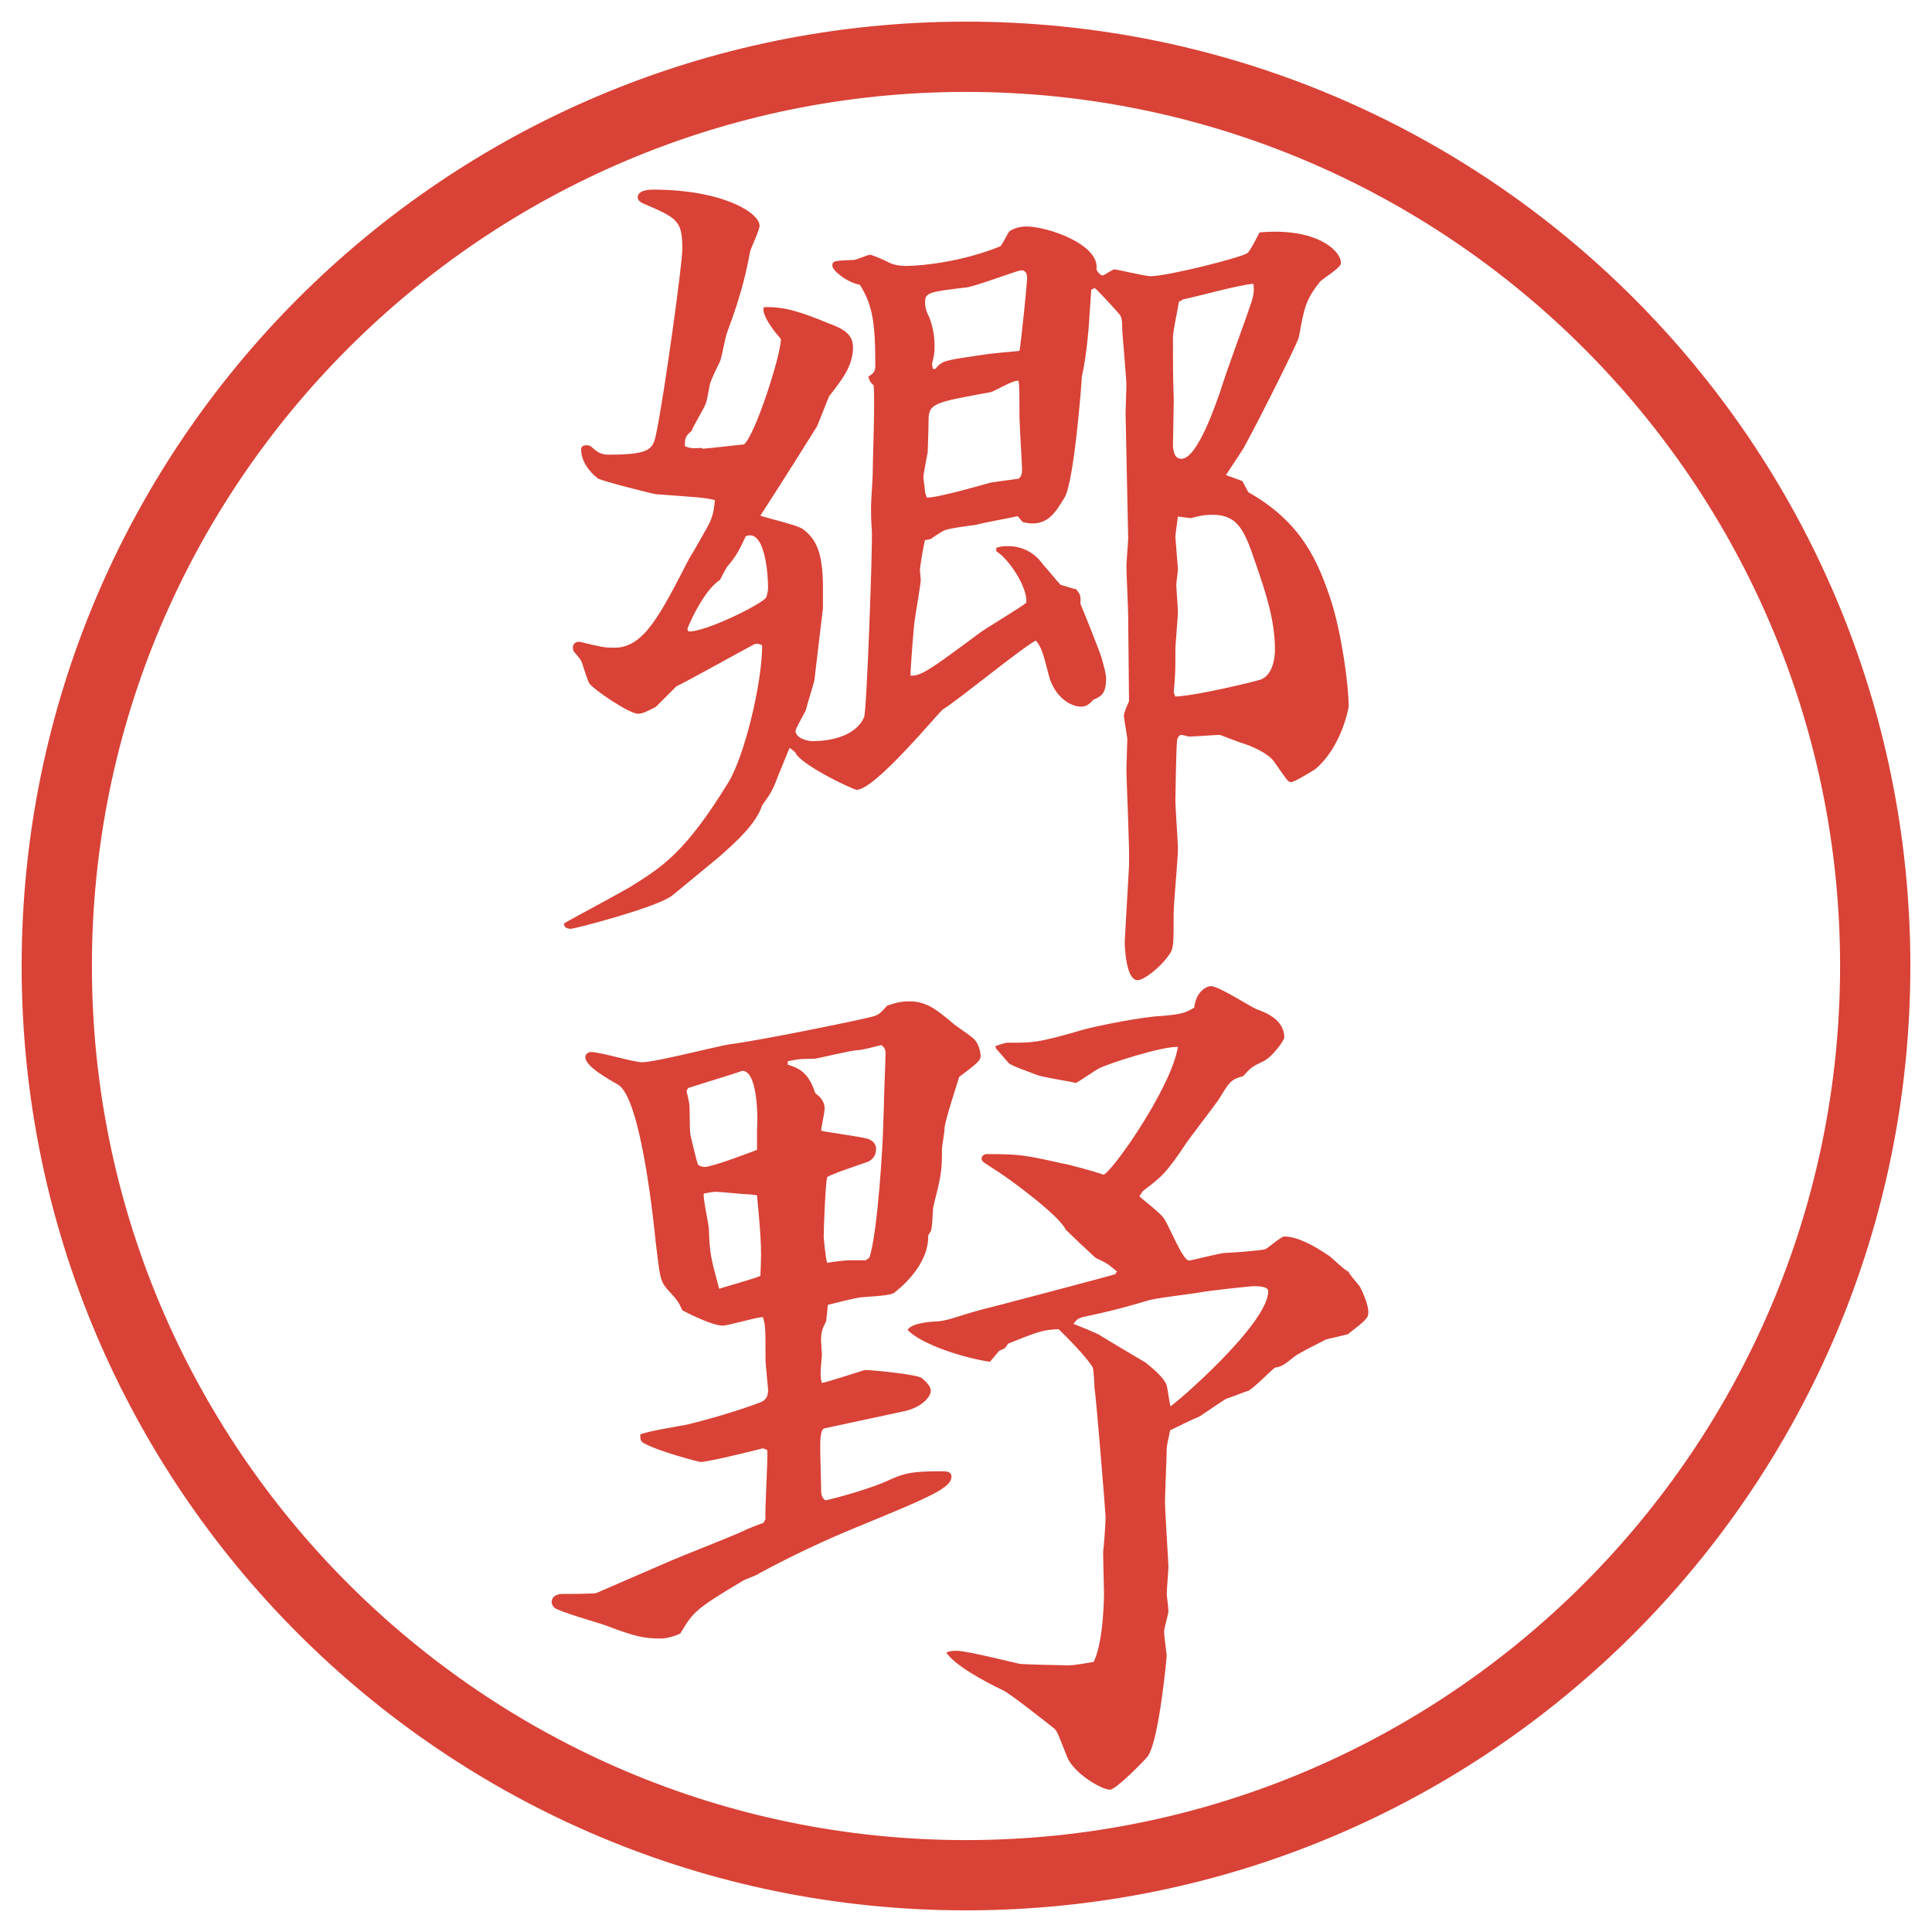
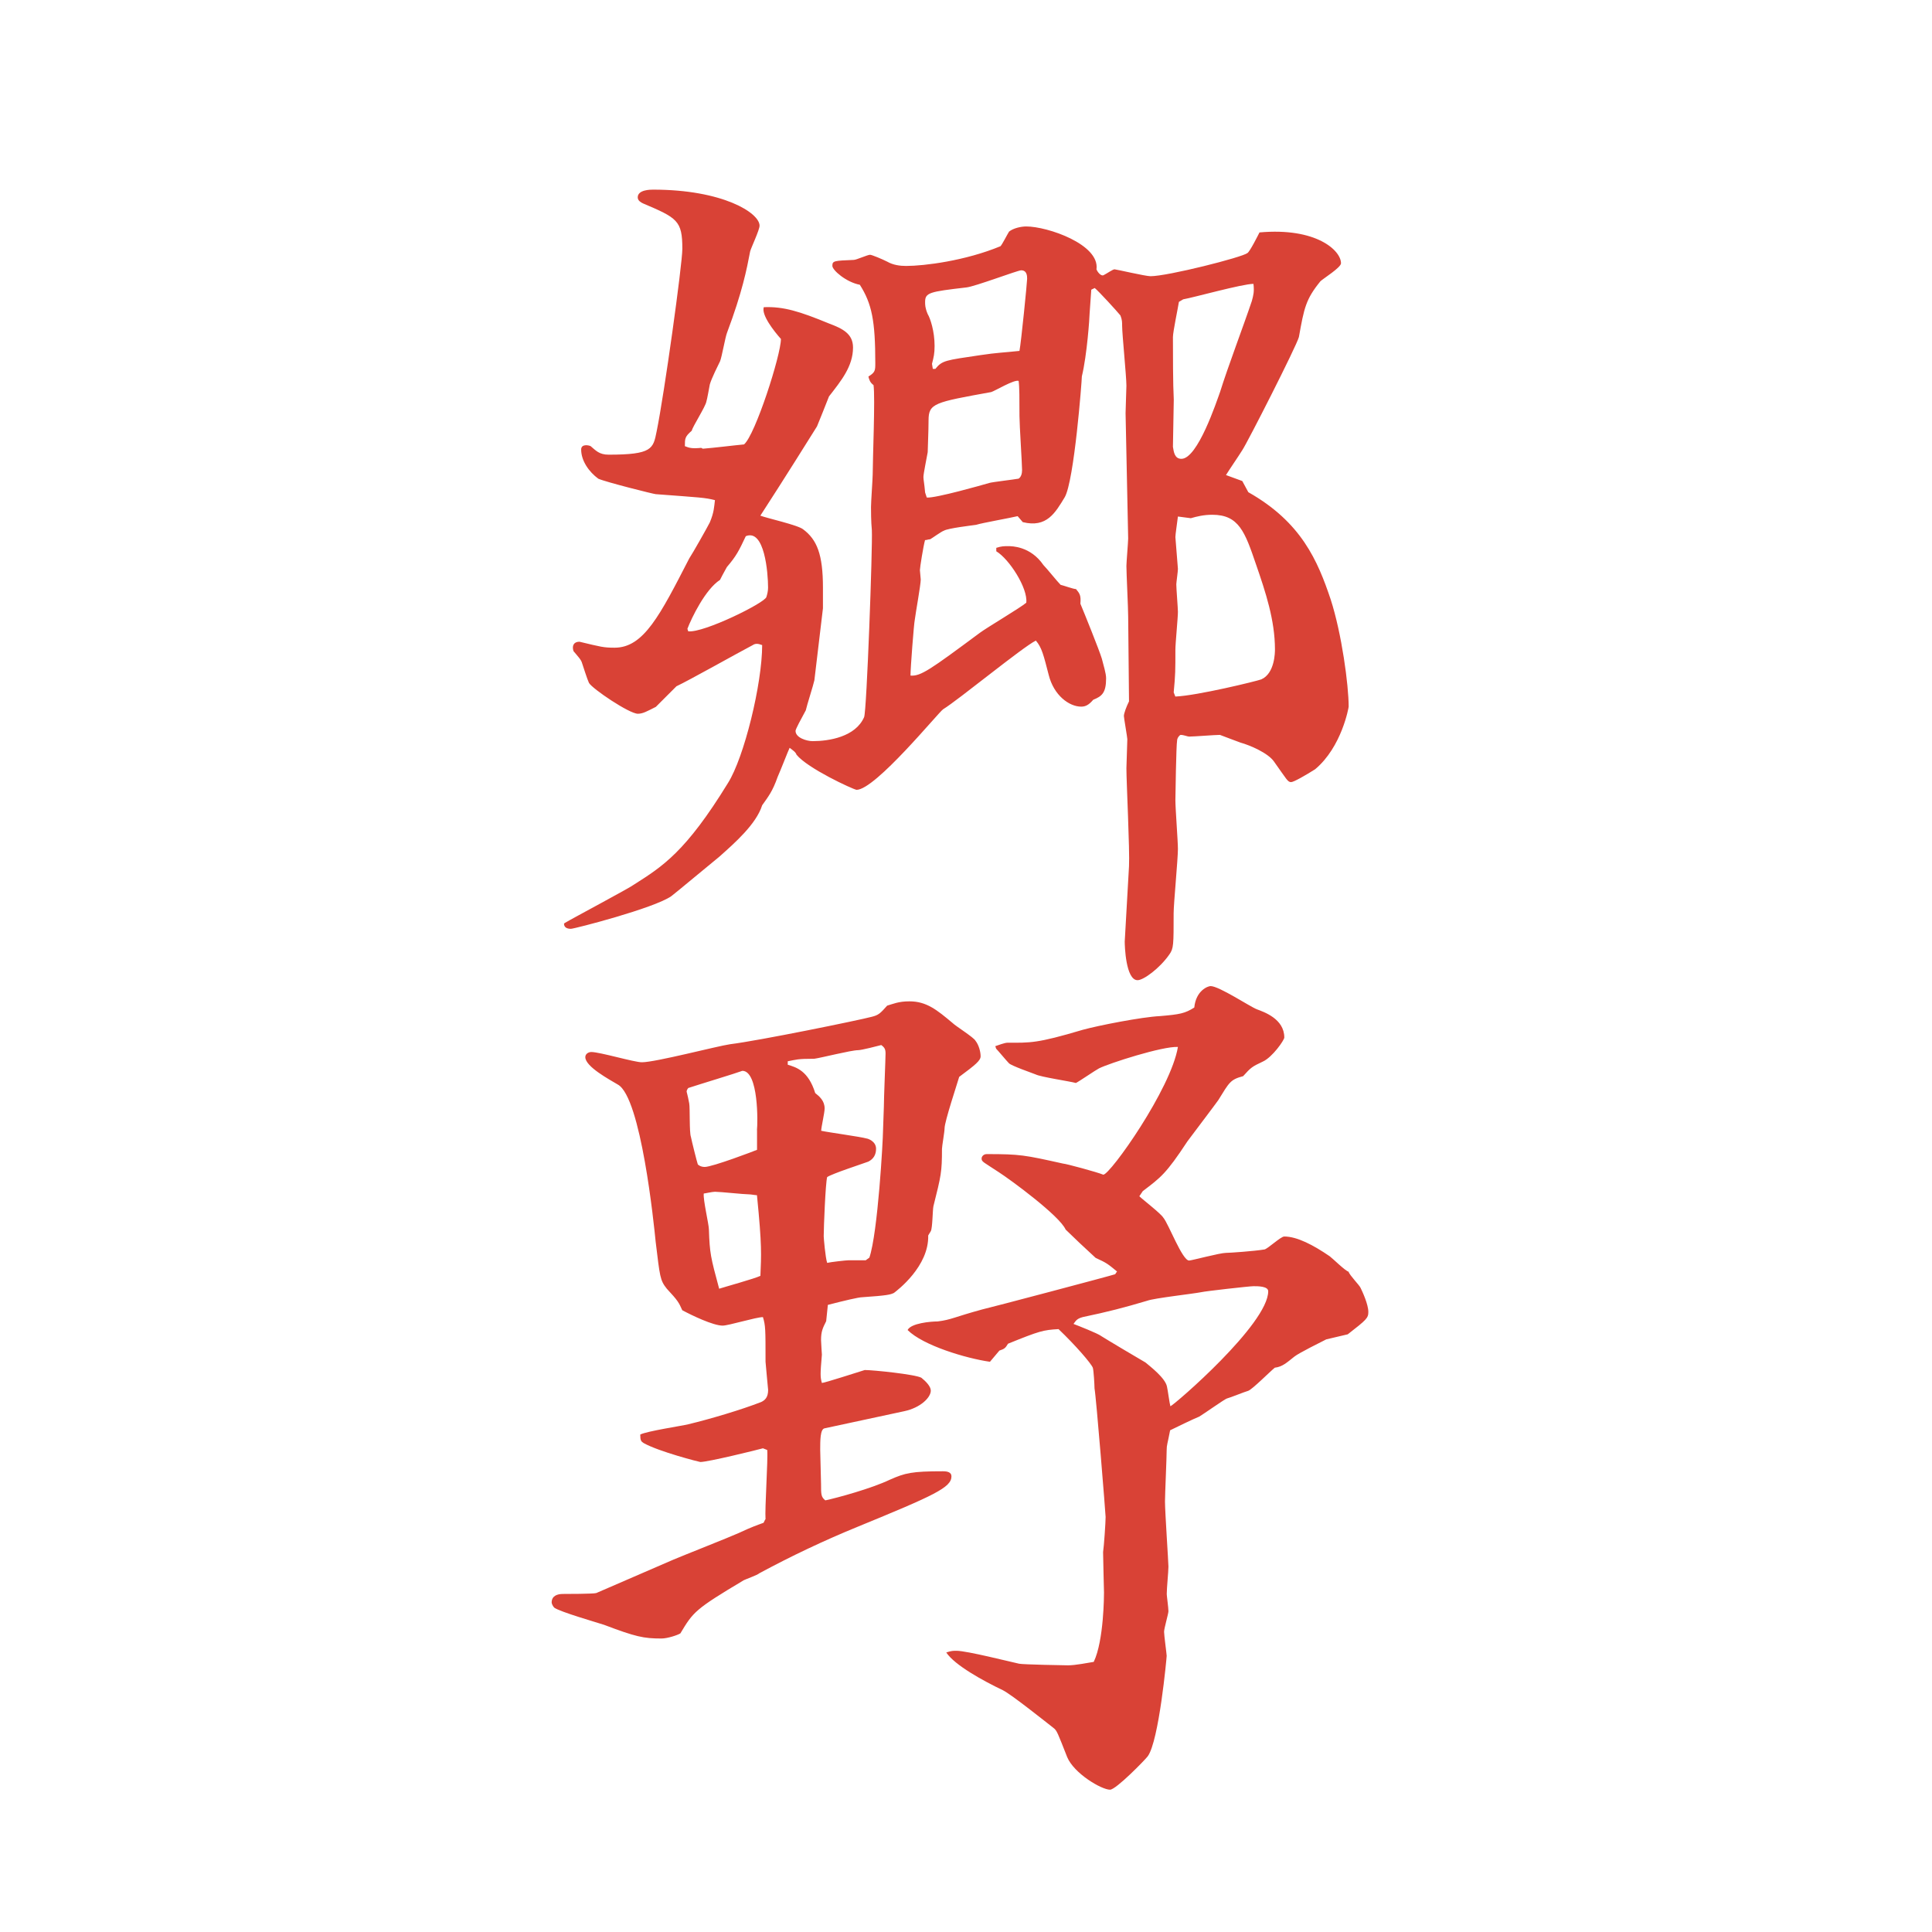
<svg xmlns="http://www.w3.org/2000/svg" id="_レイヤー_1" data-name="レイヤー_1" version="1.1" viewBox="0 0 27.496 27.496">
  <g id="_楕円形_1" data-name="楕円形_1">
-     <path d="M13.748,1.308c6.859,0,12.44,5.581,12.44,12.44s-5.581,12.44-12.44,12.44S1.308,20.607,1.308,13.748,6.889,1.308,13.748,1.308M13.748.308C6.325.308.308,6.325.308,13.748s6.017,13.44,13.44,13.44,13.44-6.017,13.44-13.44S21.171.308,13.748.308h0Z" fill="#d94236" />
-   </g>
+     </g>
  <g>
    <path d="M8.039,13.135c.122-.073.928-.5.989-.549.403-.256.732-.464,1.331-1.44.232-.366.488-1.416.488-1.965-.061-.024-.098-.024-.134,0-.232.122-.903.5-1.086.586l-.293.293c-.122.061-.183.098-.256.098-.122,0-.647-.354-.696-.439-.024-.049-.085-.244-.098-.281-.012-.049-.061-.098-.122-.171-.024-.073,0-.134.085-.134.305.073.342.085.5.085.415,0,.647-.464,1.062-1.27.049-.073.256-.439.293-.513.061-.146.061-.22.073-.317-.146-.037-.208-.037-.842-.085-.024,0-.708-.171-.818-.22-.134-.098-.244-.256-.244-.415,0-.085.11-.061.134-.049.073.061.122.122.256.122.623,0,.635-.085.684-.33.11-.537.366-2.38.366-2.6,0-.403-.073-.439-.562-.647-.024-.012-.073-.037-.073-.085,0-.11.183-.11.22-.11.989,0,1.514.33,1.514.513,0,.061-.122.317-.134.366-.049.256-.11.574-.33,1.16-.024.061-.073.342-.098.403-.024.049-.122.244-.146.33-.012.061-.037.208-.049.244-.012.073-.195.354-.208.415-.098.085-.098.11-.098.22.061.024.098.037.232.024l.024.012c.159-.012.452-.049.586-.061.159-.134.525-1.27.525-1.501-.098-.11-.281-.342-.244-.452.281-.012.513.061.928.232.195.073.342.146.342.342,0,.269-.171.476-.342.696-.037.098-.146.366-.171.427-.061.098-.488.781-.806,1.27.098.037.537.134.61.195.195.146.281.354.281.83v.293l-.122,1.025c-.012.061-.11.366-.122.427-.073.134-.146.269-.146.293,0,.098.159.146.244.146.232,0,.61-.061.732-.342.037-.085.122-2.429.11-2.661-.012-.122-.012-.281-.012-.33,0-.073.024-.403.024-.464,0-.208.037-1.099.012-1.27-.049-.037-.061-.073-.073-.122.098-.061.098-.085.098-.195,0-.598-.049-.842-.22-1.111-.195-.037-.391-.208-.391-.269,0-.073.024-.073.305-.085.037,0,.195-.073.232-.073.024,0,.171.061.244.098.085.049.183.061.269.061.256,0,.842-.073,1.343-.281.024-.024.098-.171.122-.208.061-.049.171-.073.244-.073.305,0,1.049.256,1,.61.013.037.062.098.098.085.049-.024.134-.085.159-.085.023,0,.439.098.512.098.244,0,1.307-.269,1.38-.33.036-.024.146-.244.171-.293.806-.073,1.16.256,1.16.439,0,.061-.257.22-.293.256-.208.256-.232.378-.306.793-.036.134-.732,1.501-.806,1.611-.061.098-.171.256-.232.354l.232.085.086.159c.756.427.988.977,1.172,1.526.158.488.256,1.221.256,1.526,0,.012-.098.574-.477.891-.134.085-.305.183-.342.183-.049,0-.061-.037-.244-.293-.085-.122-.342-.232-.476-.269-.062-.024-.231-.085-.293-.11-.073,0-.366.024-.439.024-.024,0-.073-.024-.122-.024-.024.012-.049.049-.049.085-.012.049-.024.793-.024.842,0,.122.036.586.036.696,0,.146-.061.781-.061.916,0,.452,0,.5-.061.586-.135.195-.367.366-.452.366-.171,0-.183-.5-.183-.549l.061-1.074c.012-.22-.037-1.196-.037-1.392,0-.061.013-.354.013-.415,0-.024-.049-.305-.049-.33,0-.037.036-.134.073-.208l-.012-1.208c0-.122-.025-.61-.025-.72,0-.049.025-.342.025-.391l-.037-1.782c0-.061.012-.342.012-.391,0-.134-.061-.732-.061-.854,0-.049,0-.085-.024-.146-.049-.061-.306-.342-.366-.391l-.049.024-.024.342c0,.049-.036.586-.11.891,0,.061-.109,1.489-.244,1.721-.134.22-.255.439-.597.354l-.073-.085c-.098.024-.513.098-.586.122-.073.012-.403.049-.464.085-.037.012-.171.11-.195.122-.024,0-.049.012-.073.012-.024.085-.073.391-.073.427,0,.024.012.11.012.134,0,.073-.073.476-.085.574-.012.049-.061.684-.061.793.146.012.281-.085.989-.61.098-.073.573-.354.659-.427.024-.208-.244-.623-.427-.732v-.049c.074-.024.11-.024.171-.024.049,0,.316,0,.5.269.049.049.195.232.244.281.049.012.184.061.22.061.049.061.073.085.062.208.061.146.268.659.305.781.024.098.061.208.061.281,0,.208-.061.256-.183.305-.062.073-.11.098-.171.098-.171,0-.39-.159-.463-.452-.073-.281-.098-.391-.183-.488-.195.098-1.099.842-1.319.977-.061.037-.964,1.147-1.233,1.147-.061-.012-.696-.305-.854-.5-.012-.037-.049-.061-.098-.098-.024.049-.122.305-.171.415-.073.208-.134.281-.22.403-.085.269-.391.537-.61.732-.122.098-.647.537-.684.562-.244.171-1.379.464-1.428.464-.061,0-.098-.024-.098-.073l.012-.012ZM9.796,8.985c.22.024,1.086-.403,1.111-.488.012-.037.024-.085.024-.134,0-.208-.049-.842-.317-.732-.098.208-.134.281-.269.439-.012.024-.049.085-.098.183-.208.134-.403.537-.464.696l.012.037ZM13.19,7.081c.122.012.806-.183.891-.208.037-.012.354-.049.416-.061.036-.024.049-.073.049-.122,0-.085-.037-.647-.037-.769,0-.244,0-.415-.012-.5-.062-.024-.342.146-.391.159-.806.146-.891.159-.891.403,0,.146-.012.403-.012.452-.012.073-.061.305-.061.354,0,.037.012.085.024.22l.024.073ZM13.275,5.25h.037c.098-.122.146-.122.635-.195.244-.037.342-.037.562-.061.024-.122.109-.977.109-1.025,0-.037,0-.122-.085-.122-.049,0-.659.232-.781.244-.525.061-.586.073-.586.208,0,.037,0,.085.037.171.037.061.098.244.098.452,0,.11-.012.159-.037.256l.012.073ZM16.778,4.297c-.013.085-.085.427-.085.5,0,.22,0,.671.012.891,0,.098-.012.574-.012.671.012.073.023.171.121.171.232,0,.501-.818.55-.952.11-.354.329-.928.452-1.294.023-.085.036-.134.023-.244-.158,0-.854.195-1,.22l-.062.037ZM16.729,9.913c.306-.012,1.159-.22,1.221-.244.195-.085.195-.391.195-.427,0-.415-.134-.818-.269-1.208-.158-.464-.244-.708-.623-.708-.121,0-.219.024-.305.049l-.184-.024c-.012.098-.036.256-.036.293,0,.024.036.427.036.452,0,.037-.023.195-.023.22,0,.061.023.342.023.391,0,.085-.036.452-.036.537,0,.305,0,.354-.024.61l.024.061Z" fill="#d94236" />
    <path d="M10.895,21.625c-.012-.159.037-.855.024-.989l-.061-.024c-.085.024-.781.195-.891.195-.012,0-.586-.146-.806-.269-.037-.024-.049-.036-.049-.122.098-.049.586-.122.684-.146.305-.073.757-.207,1.038-.317.049-.024.098-.062.098-.171,0-.012-.037-.379-.037-.402,0-.465,0-.514-.037-.635-.098,0-.488.121-.574.121-.134,0-.439-.146-.574-.219-.049-.11-.061-.135-.22-.306-.098-.122-.098-.171-.159-.671-.024-.244-.208-2.051-.537-2.234-.122-.073-.464-.256-.464-.391,0-.049.049-.073.085-.073.122,0,.61.146.72.146.195,0,1.074-.231,1.257-.257.403-.049,1.831-.341,2.014-.39.098-.024.122-.049.22-.159.085-.024.159-.061.317-.061.244,0,.391.122.61.305.049.049.305.207.33.256.049.062.073.159.073.221,0,.061-.073.121-.305.293-.024.085-.208.635-.208.732,0,.049-.037.256-.037.293,0,.329-.012.378-.122.817-.012.062-.012.306-.037.354-.012.023-.024.036-.037.061.012.439-.439.781-.488.818-.049.023-.085.036-.452.061-.049,0-.256.049-.488.109l-.024.232c-.049.098-.073.146-.073.269,0,.036.012.195.012.208-.024.28-.024.316,0,.402.037,0,.525-.158.61-.184.122,0,.72.062.806.11.061.049.134.122.134.183,0,.098-.146.244-.378.293l-1.135.244c-.061.013-.061.172-.061.306,0,.073.012.415.012.488,0,.146,0,.183.061.231.171-.036.659-.17.916-.293.22-.098.317-.121.757-.121.061,0,.122.012.122.072,0,.159-.244.27-1.343.721-.476.195-.94.415-1.392.659-.024.024-.195.085-.22.098-.696.415-.72.452-.903.757-.037.024-.183.073-.269.073-.256,0-.366-.024-.818-.195-.11-.036-.623-.183-.708-.244-.024-.024-.037-.062-.037-.073,0-.098.085-.122.159-.122.037,0,.439,0,.476-.013l1.099-.476c.146-.062.793-.317.928-.378.183-.086.256-.11.354-.146l.024-.049ZM10.773,16.082c.012-.098.024-.842-.208-.842-.098.037-.586.184-.769.244-.012.012-.024.037-.024.049s.012.037.037.171c.012.062,0,.415.024.476.012.062.085.354.098.391.024.025.061.037.098.037.11,0,.72-.232.745-.244v-.281ZM10.822,18.158c.012-.306.024-.416-.049-1.148-.024,0-.085-.012-.11-.012-.073,0-.415-.037-.488-.037-.037,0-.146.025-.159.025-.012.085.073.439.073.512.012.342.024.391.146.843.073-.024.513-.146.586-.183ZM12.372,17.901c.122-.354.195-1.685.195-1.807l.012-.342c0-.122.024-.684.024-.757,0-.061-.012-.086-.061-.122-.049.013-.281.073-.33.073-.098,0-.525.109-.623.122-.244,0-.256.013-.378.036v.049c.122.037.293.086.391.403.061.049.134.11.134.22,0,.061-.049.269-.049.317.11.024.562.085.647.11.012,0,.134.036.134.146,0,.085-.037.146-.11.183-.098.036-.513.171-.586.22-.024.086-.049.721-.049.842,0,.025.024.306.049.379.049-.012.269-.037.305-.037h.244l.049-.036ZM15.899,18.097c-.134-.11-.146-.122-.306-.195-.134-.122-.329-.306-.427-.403-.085-.195-.781-.707-.952-.817-.22-.146-.244-.146-.244-.195,0-.024.024-.062.073-.062.476,0,.537.013,1.086.135.036,0,.488.122.573.158.098,0,.964-1.221,1.062-1.818-.219-.012-.977.232-1.123.305-.049.025-.28.184-.329.208-.085-.024-.5-.085-.573-.122-.062-.024-.342-.122-.379-.158-.037-.037-.158-.184-.183-.208l-.012-.036c.037-.013.135-.049.171-.049.329,0,.415.012,1.074-.184.22-.061.843-.183,1.099-.195.281-.024.354-.037.488-.122.024-.244.195-.305.232-.305.121,0,.561.293.658.33s.391.134.391.402c0,.037-.17.281-.305.342-.158.074-.171.086-.281.208-.183.049-.195.085-.354.342-.024.036-.366.488-.439.586-.305.464-.379.513-.635.708l-.049.073c.049.049.305.244.342.306.073.085.269.609.366.609.036,0,.439-.109.524-.109.049,0,.403-.024.55-.049.049-.012.231-.184.28-.184.184,0,.416.123.647.281.049.037.22.207.269.22.012.049.158.195.171.231.024.049.11.232.11.342,0,.086-.025.11-.293.318l-.306.072c-.073.037-.391.195-.452.244-.109.086-.17.146-.28.159-.062.049-.317.306-.378.329-.049.013-.257.098-.306.11-.036.013-.329.22-.391.257-.062.023-.366.17-.415.195-.037.195-.049.207-.049.28,0,.11-.024.635-.024.732,0,.146.049.866.049.928,0,.073-.024.306-.024.391,0,.024.024.195.024.244,0,.036-.062.244-.062.293s.037.317.037.342-.109,1.208-.269,1.429c-.036.049-.452.476-.537.476-.122,0-.513-.231-.61-.464-.135-.342-.146-.379-.195-.415-.109-.085-.598-.476-.721-.537-.28-.134-.683-.354-.805-.537.073-.024.098-.024.146-.024.146,0,.769.158.891.184.049.012.659.023.695.023.11,0,.281-.036.367-.049.146-.305.146-.964.146-.988s-.013-.488-.013-.574c.013-.085.036-.427.036-.5,0-.037-.134-1.709-.158-1.831,0-.049-.012-.257-.024-.293-.024-.062-.244-.317-.488-.55-.219.013-.268.025-.719.208-.037.062-.049.073-.123.098l-.134.159c-.342-.049-.952-.232-1.172-.452.049-.098.33-.122.427-.122.195-.024.232-.061.635-.171.11-.024,1.818-.476,1.892-.501l.024-.036ZM15.668,19.012c.098.062.549.33.635.379.072.061.28.22.305.342.012.049.037.244.049.281.061-.025,1.392-1.172,1.392-1.637,0-.072-.146-.072-.208-.072-.061,0-.695.072-.744.085-.122.024-.672.085-.77.122-.329.098-.561.158-.915.232-.085.023-.098.049-.134.098.061.023.342.134.391.17Z" fill="#d94236" />
  </g>
</svg>